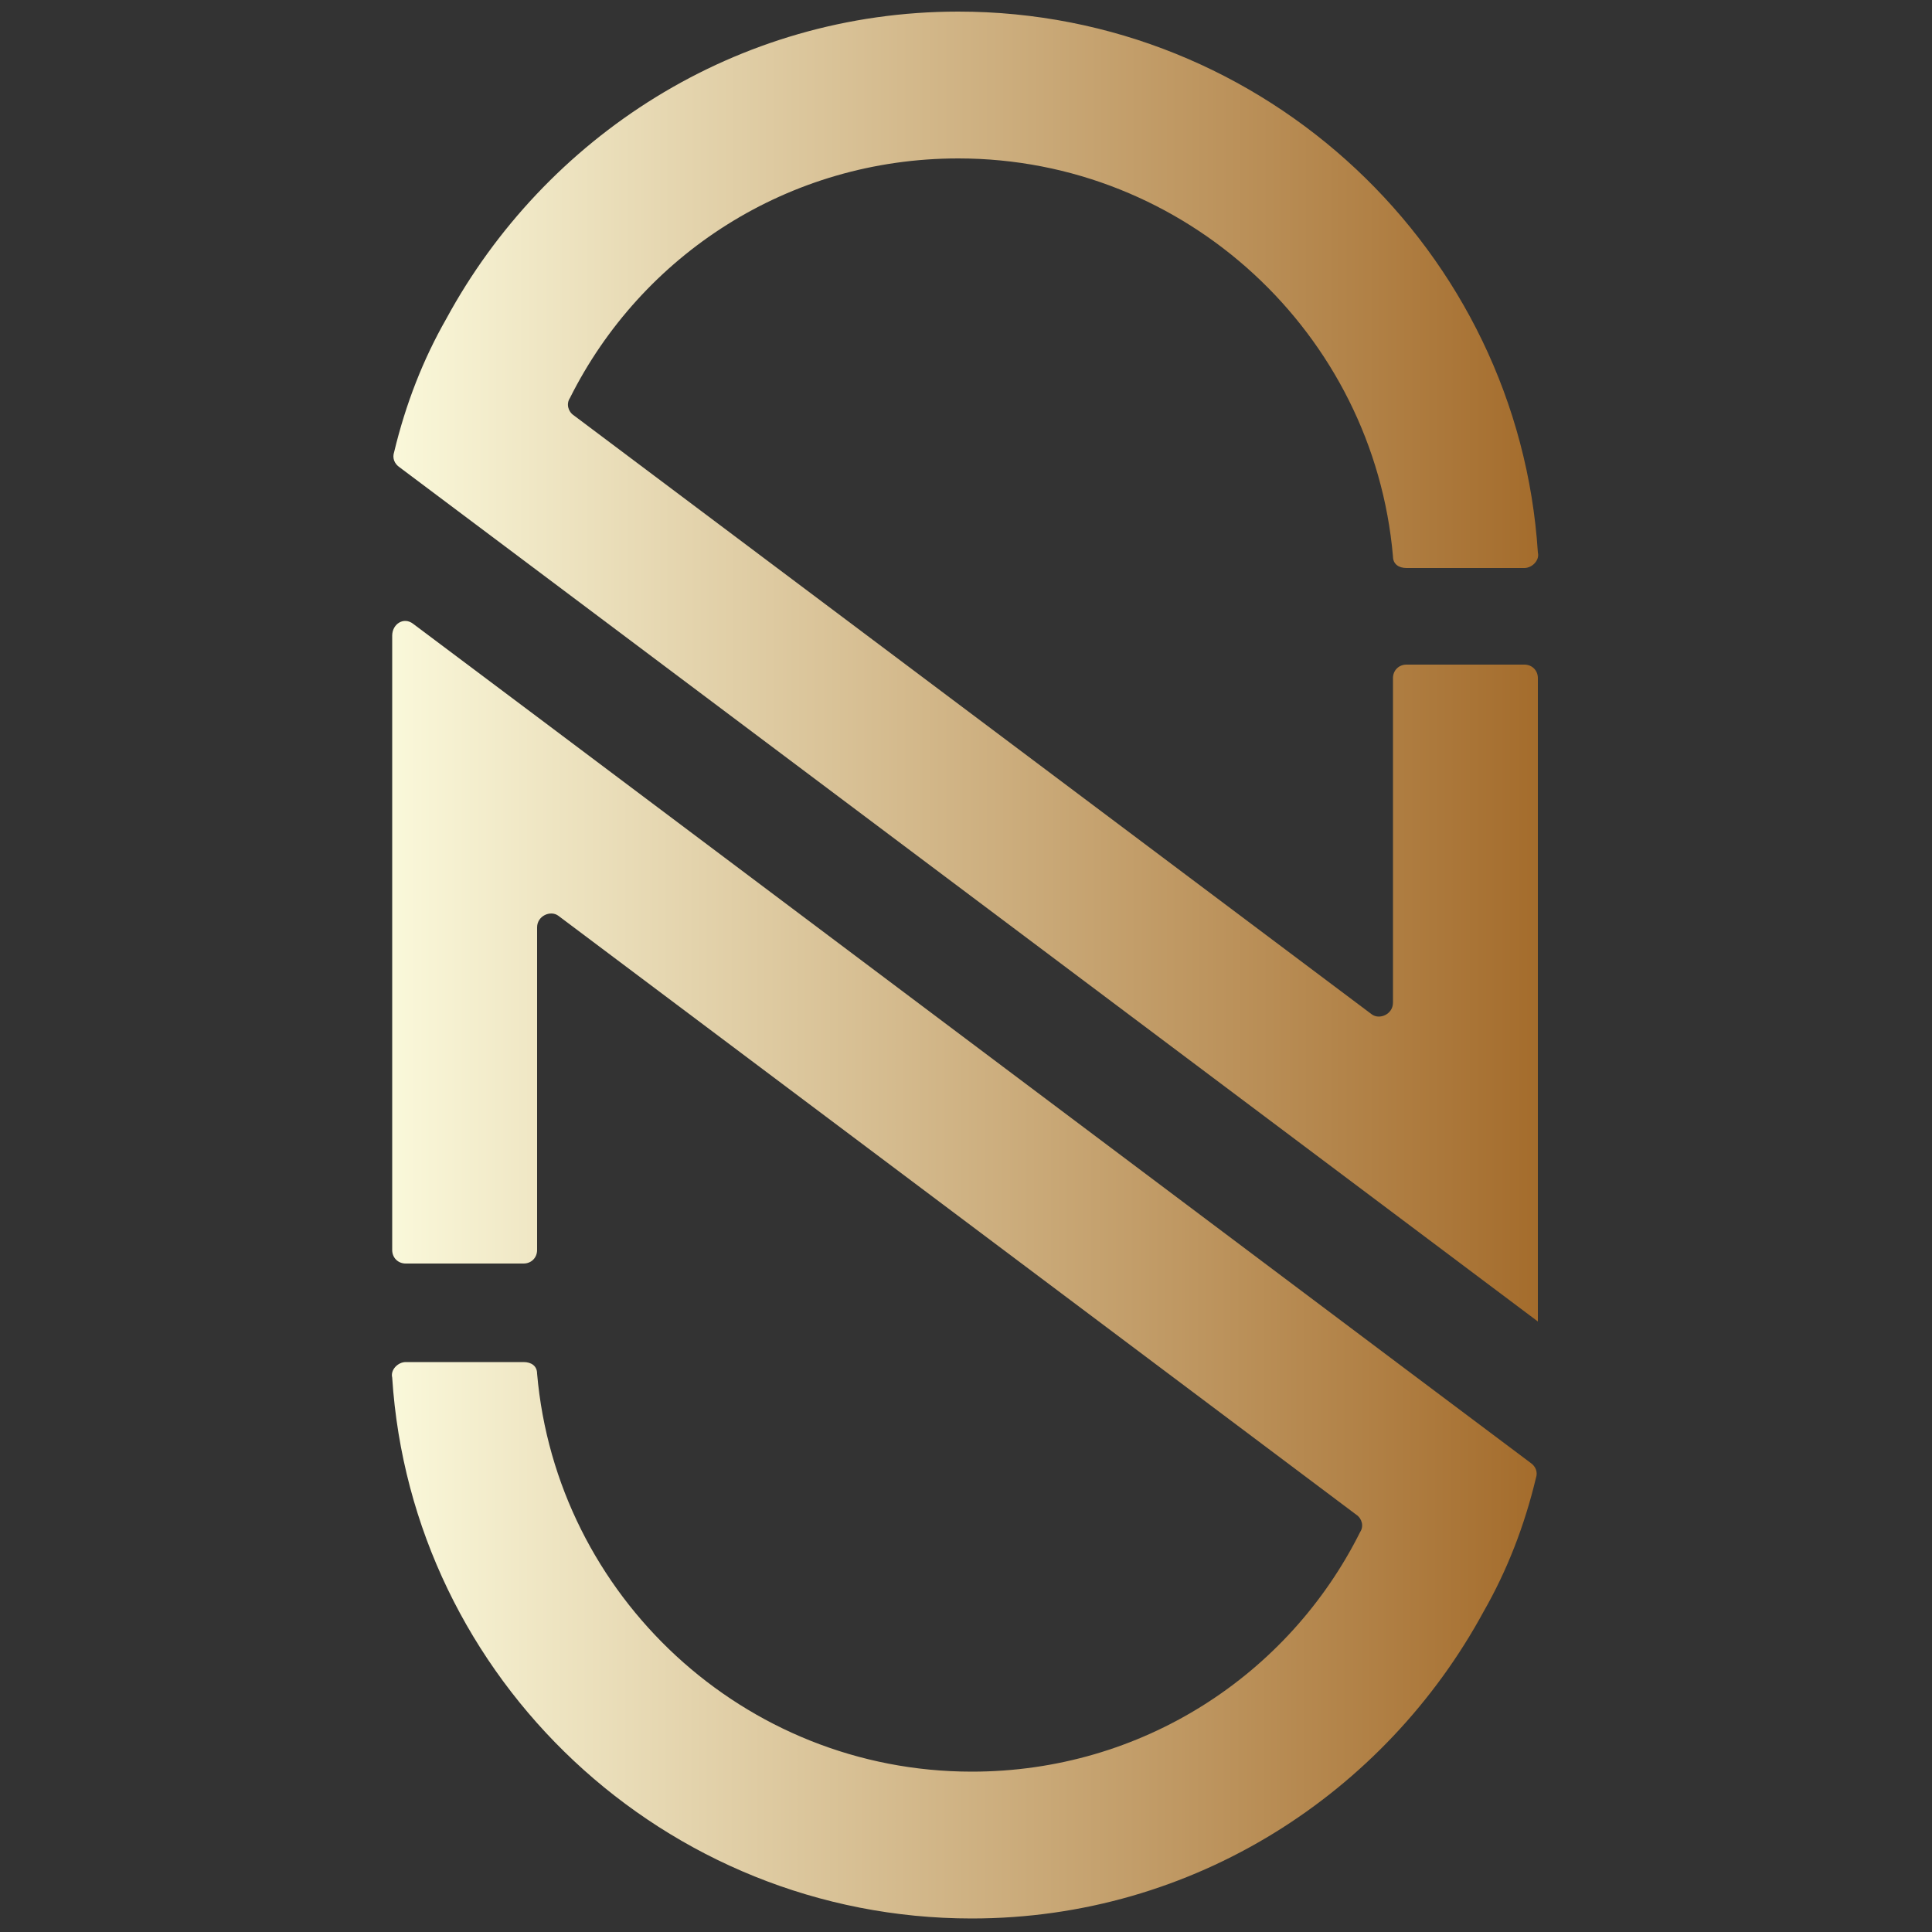
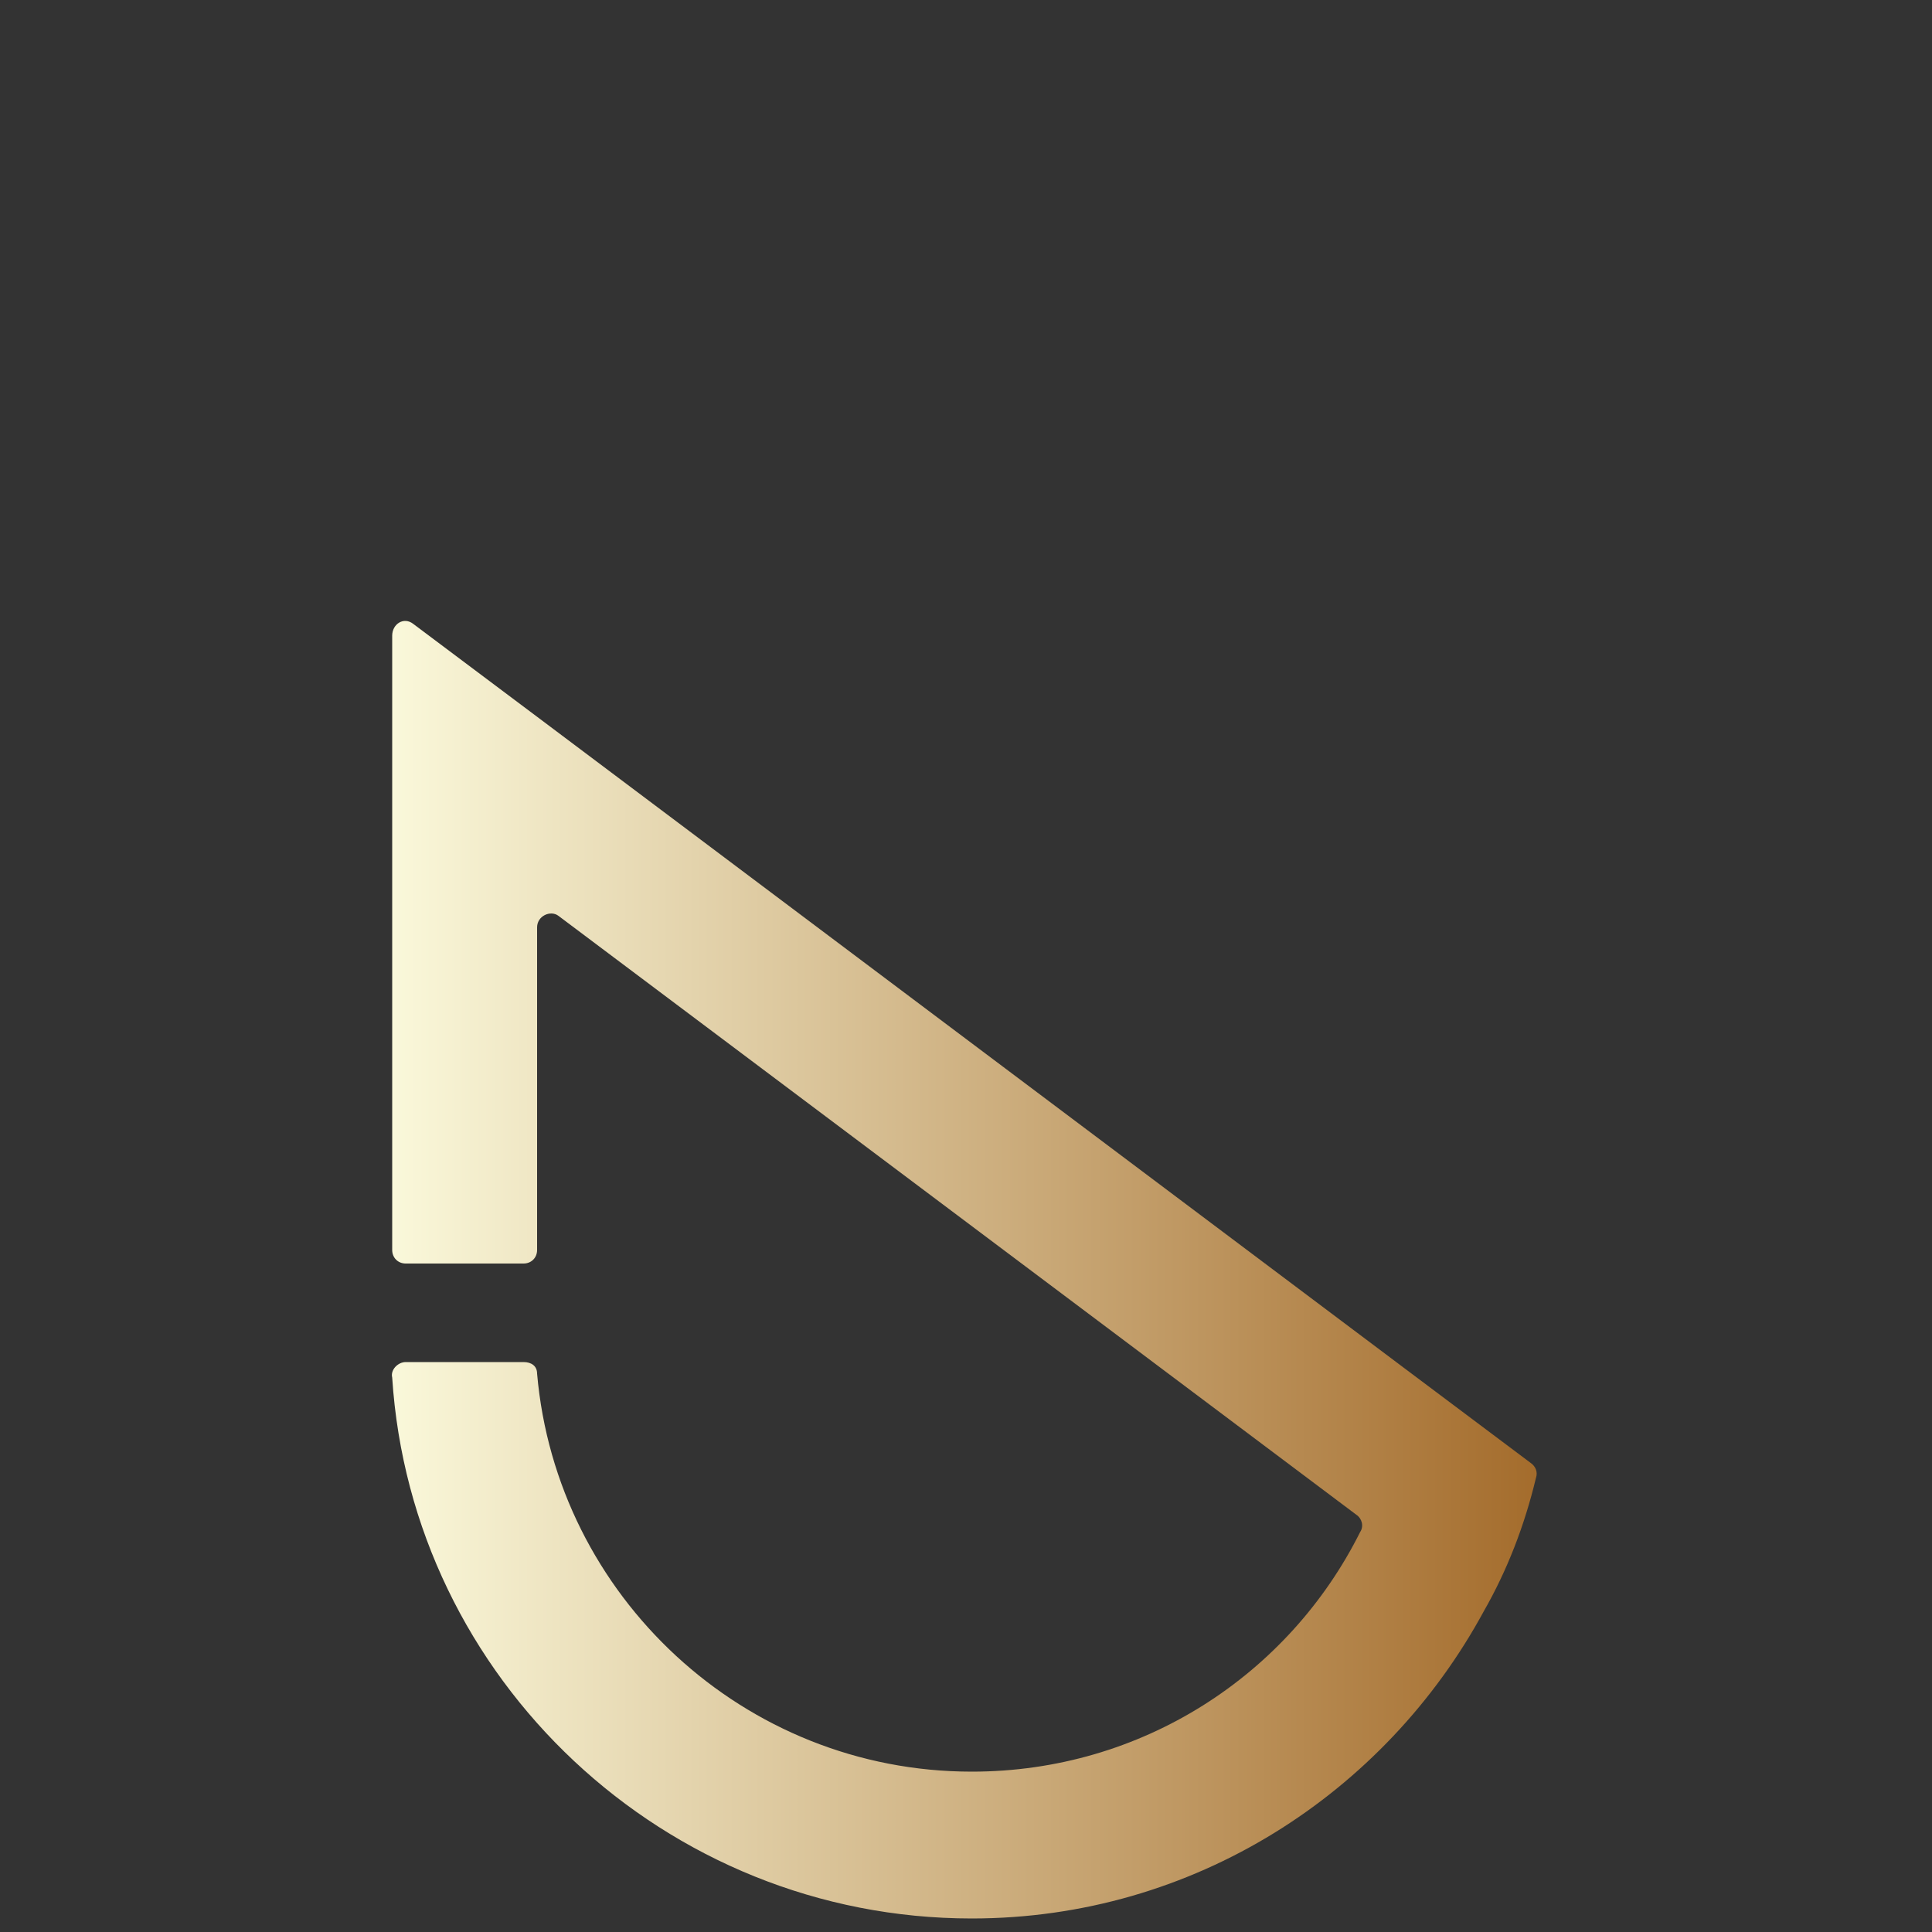
<svg xmlns="http://www.w3.org/2000/svg" version="1.1" id="Ebene_1" x="0px" y="0px" viewBox="0 0 100 100" style="enable-background:new 0 0 100 100;" xml:space="preserve">
  <rect x="0" y="0" width="100" height="100" fill="#333333" stroke="none" />
  <style type="text/css">
	.st0{fill:url(#SVGID_1_);}
	.st1{fill:url(#SVGID_00000063610487196502266390000011143282498445737661_);}
</style>
  <g>
    <linearGradient id="SVGID_1_" gradientUnits="userSpaceOnUse" x1="20.312" y1="65.703" x2="79.561" y2="65.703">
      <stop offset="0" style="stop-color:#FAF8DA" />
      <stop offset="1" style="stop-color:#A46C2C" />
    </linearGradient>
    <path class="st0" d="M27.8,37.1L27.8,37.1l-6.4-4.8c-0.5-0.4-1.1,0-1.1,0.6v8v23.8c0,0.4,0.3,0.7,0.7,0.7h6.1   c0.4,0,0.7-0.3,0.7-0.7V48c0-0.6,0.7-0.9,1.1-0.6l41.3,31c0.3,0.2,0.4,0.6,0.2,0.9c-3.7,7.4-11.3,12.4-20.1,12.4   c-11.8,0-21.5-9.1-22.5-20.6c0-0.4-0.3-0.6-0.7-0.6h-6.1c-0.4,0-0.8,0.4-0.7,0.8c1,15.6,14.1,28,30,28c11.5,0,21.4-6.5,26.5-15.9   c1.2-2.1,2.1-4.4,2.7-6.9c0.1-0.3,0-0.6-0.3-0.8l-6.4-4.8L27.8,37.1z" />
    <linearGradient id="SVGID_00000146464697321590372630000005058588506896896187_" gradientUnits="userSpaceOnUse" x1="20.404" y1="34.517" x2="79.653" y2="34.517">
      <stop offset="0" style="stop-color:#FAF8DA" />
      <stop offset="1" style="stop-color:#A46C2C" />
    </linearGradient>
-     <path style="fill:url(#SVGID_00000146464697321590372630000005058588506896896187_);" d="M72.1,35.1v16.8c0,0.6-0.7,0.9-1.1,0.6   l-41.3-31c-0.3-0.2-0.4-0.6-0.2-0.9c3.7-7.4,11.3-12.4,20.1-12.4c11.8,0,21.5,9.1,22.5,20.6c0,0.4,0.3,0.6,0.7,0.6h6.1   c0.4,0,0.8-0.4,0.7-0.8c-1-15.6-14.1-28-30-28c-11.5,0-21.4,6.5-26.5,15.9c-1.2,2.1-2.1,4.4-2.7,6.9c-0.1,0.3,0,0.6,0.3,0.8   l6.4,4.8l52.5,39.4v-2.5V59V35.1c0-0.4-0.3-0.7-0.7-0.7h-6.1C72.4,34.4,72.1,34.7,72.1,35.1z" />
  </g>
</svg>